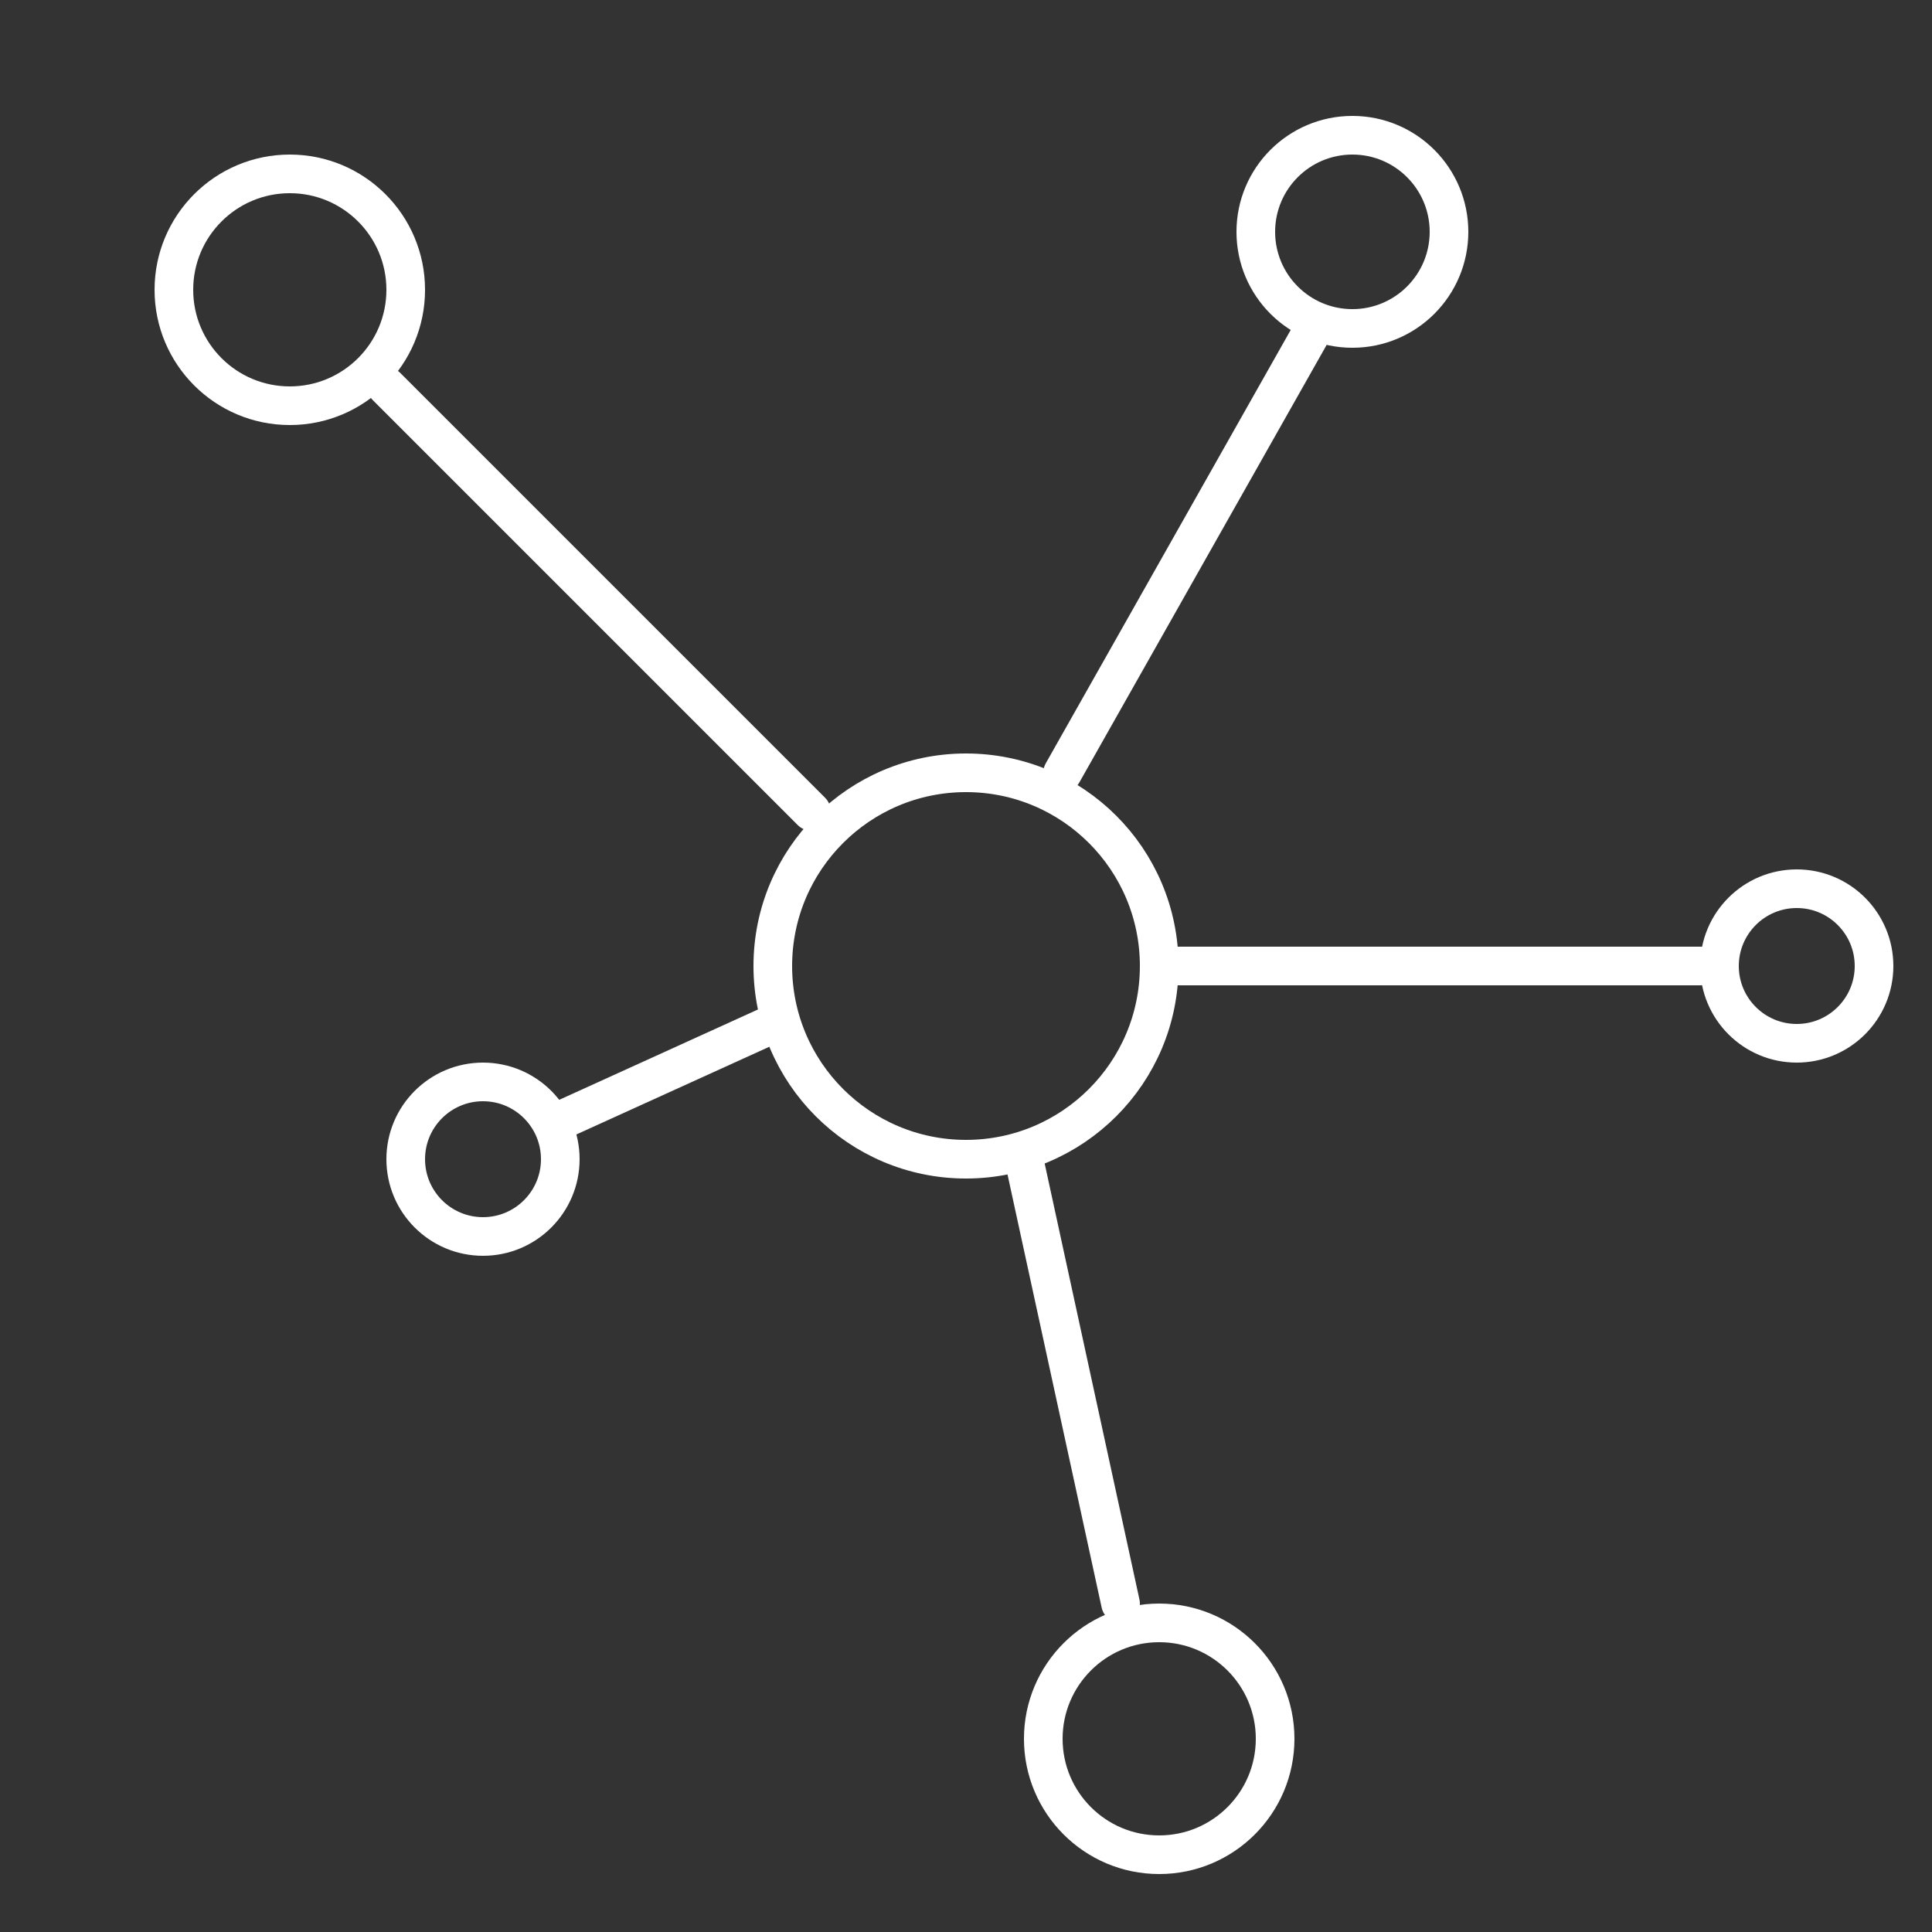
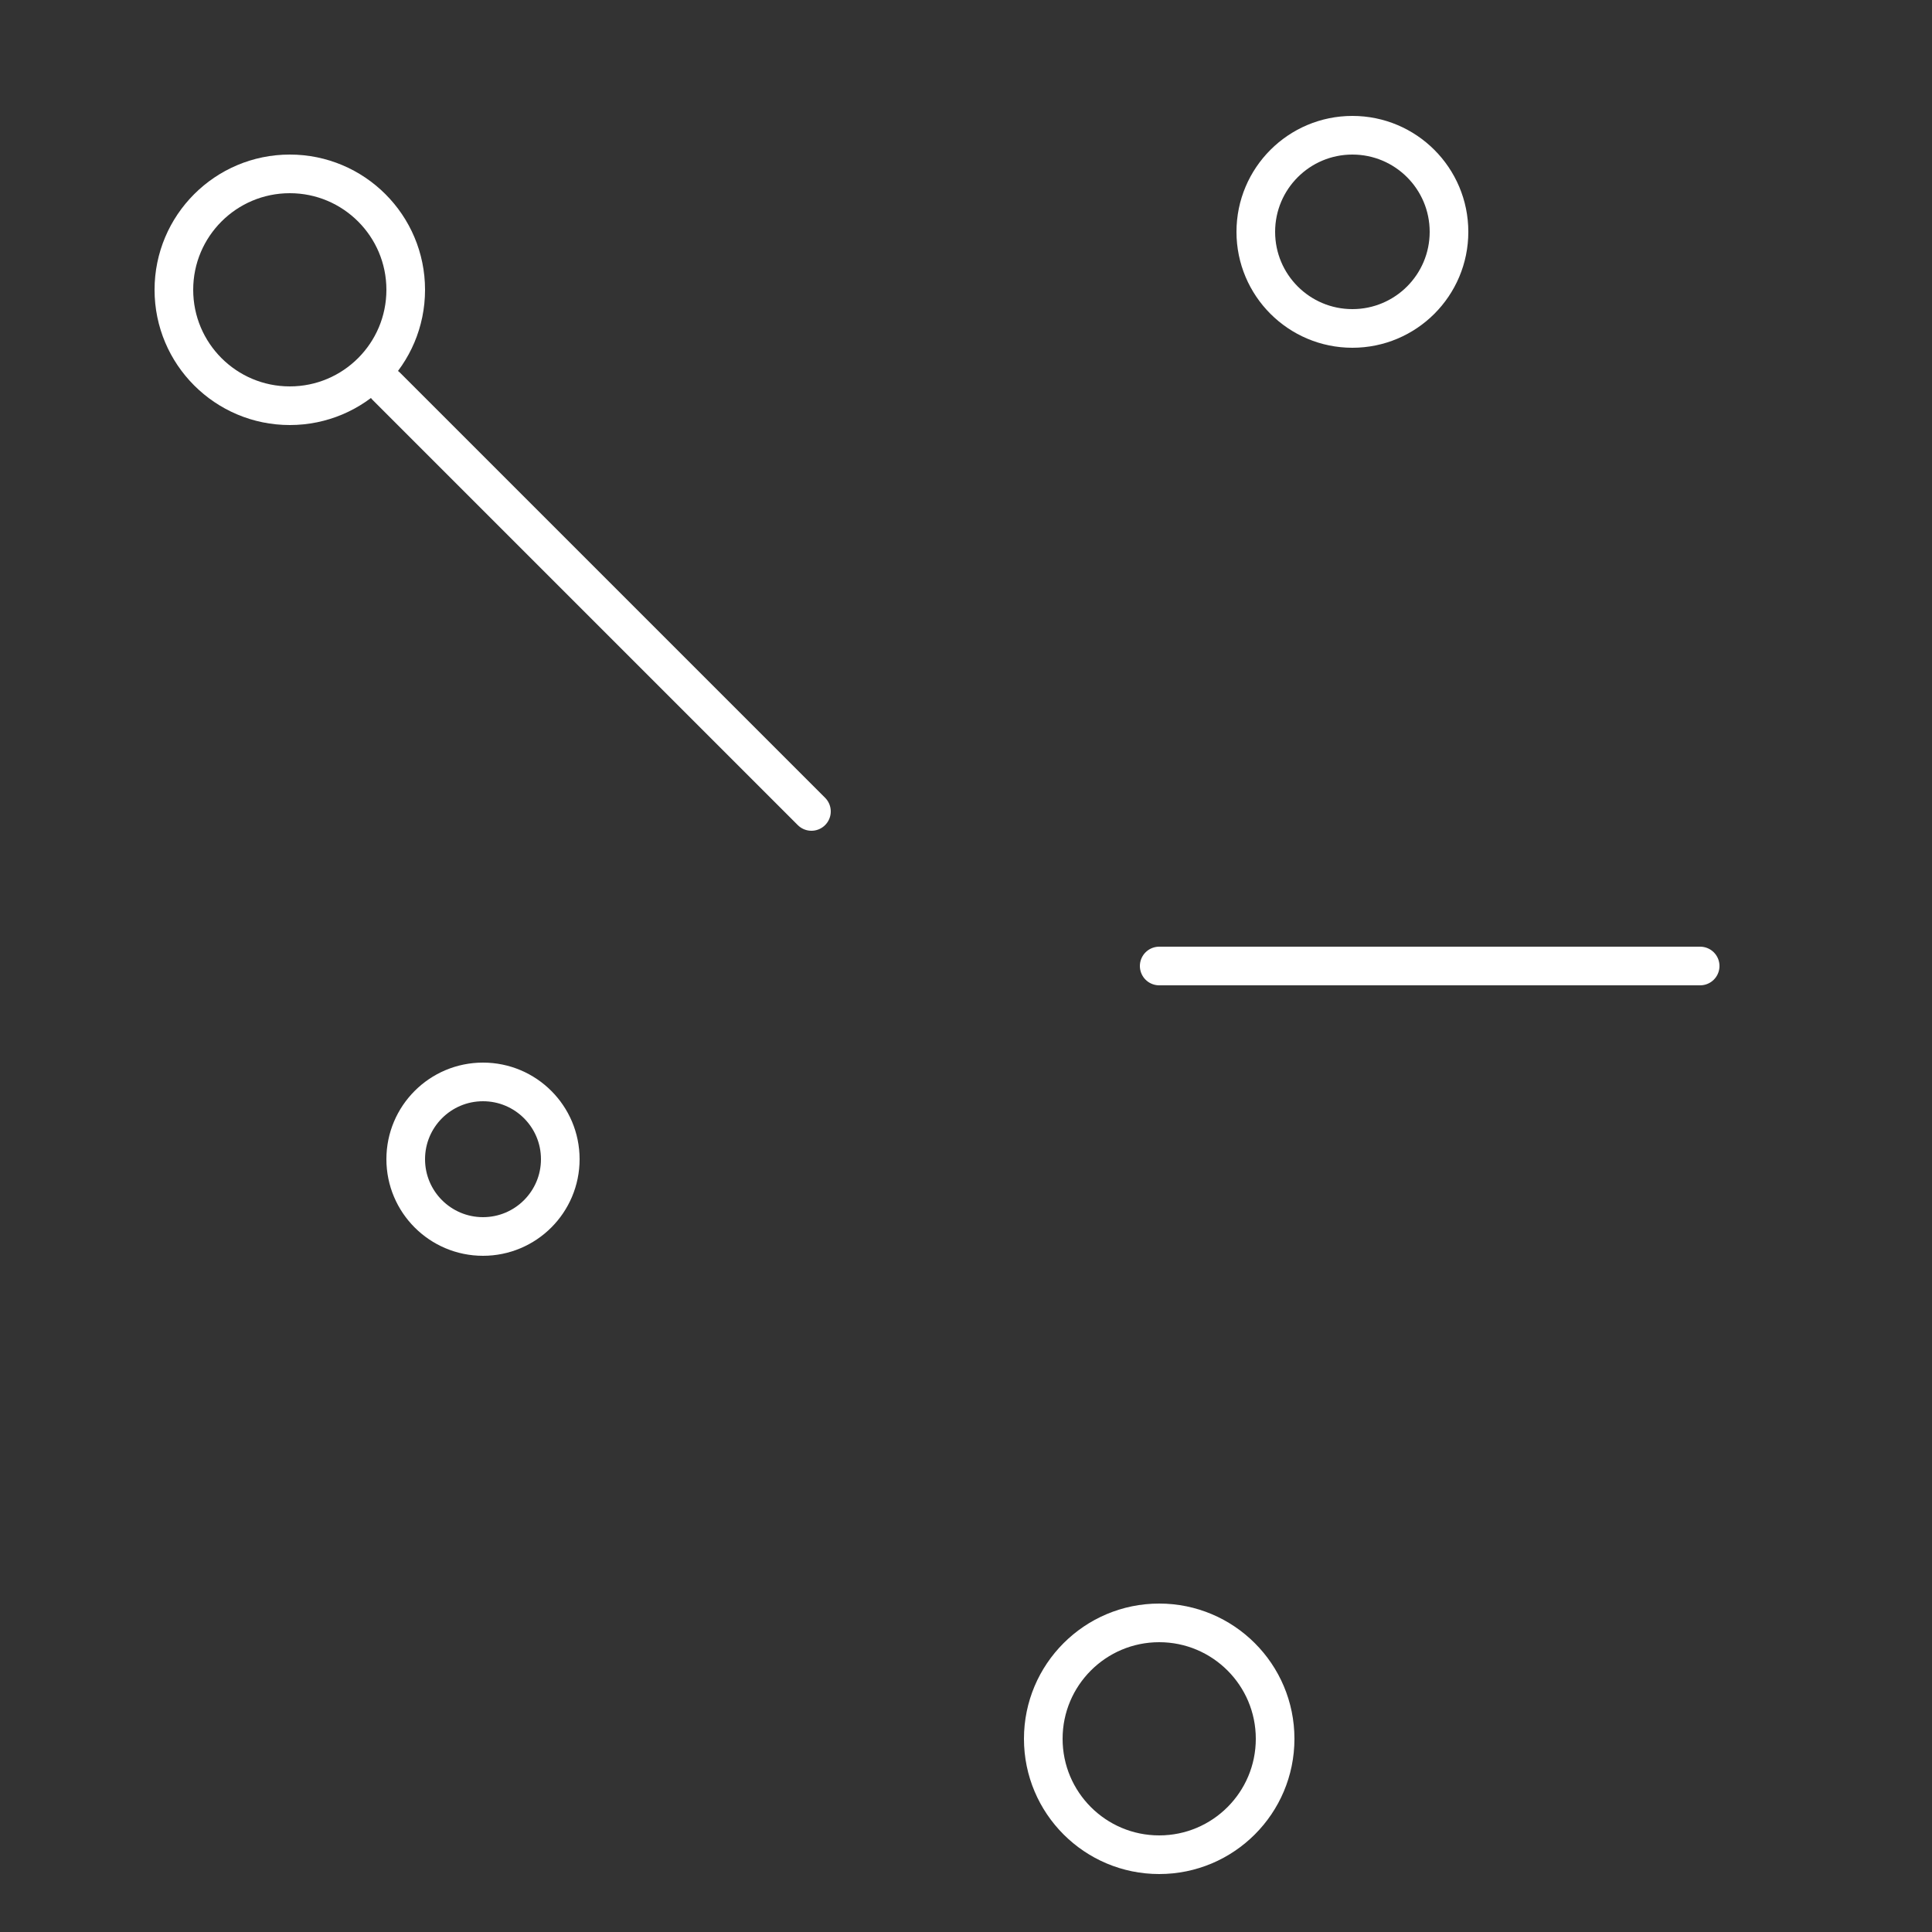
<svg xmlns="http://www.w3.org/2000/svg" viewBox="0 0 100 100" role="img" aria-labelledby="title-core" fill="none" stroke="#fff" stroke-width="2" stroke-linecap="round" stroke-linejoin="round">
  <rect x="0" y="0" width="100" height="100" fill="#333333" stroke="none" />
  <title id="title-dataops">Data &amp; Operations Icon</title>
-   <circle cx="50" cy="50" r="10" />
  <circle cx="15" cy="15" r="6" />
  <circle cx="70" cy="12" r="5" />
-   <circle cx="93" cy="50" r="4" />
  <circle cx="60" cy="90" r="6" />
  <circle cx="25" cy="60" r="4" />
  <line x1="20" y1="20" x2="42" y2="42" />
-   <line x1="68" y1="17" x2="55" y2="40" />
  <line x1="88" y1="50" x2="60" y2="50" />
-   <line x1="58" y1="83" x2="53" y2="60" />
-   <line x1="29" y1="58" x2="40" y2="53" />
</svg>